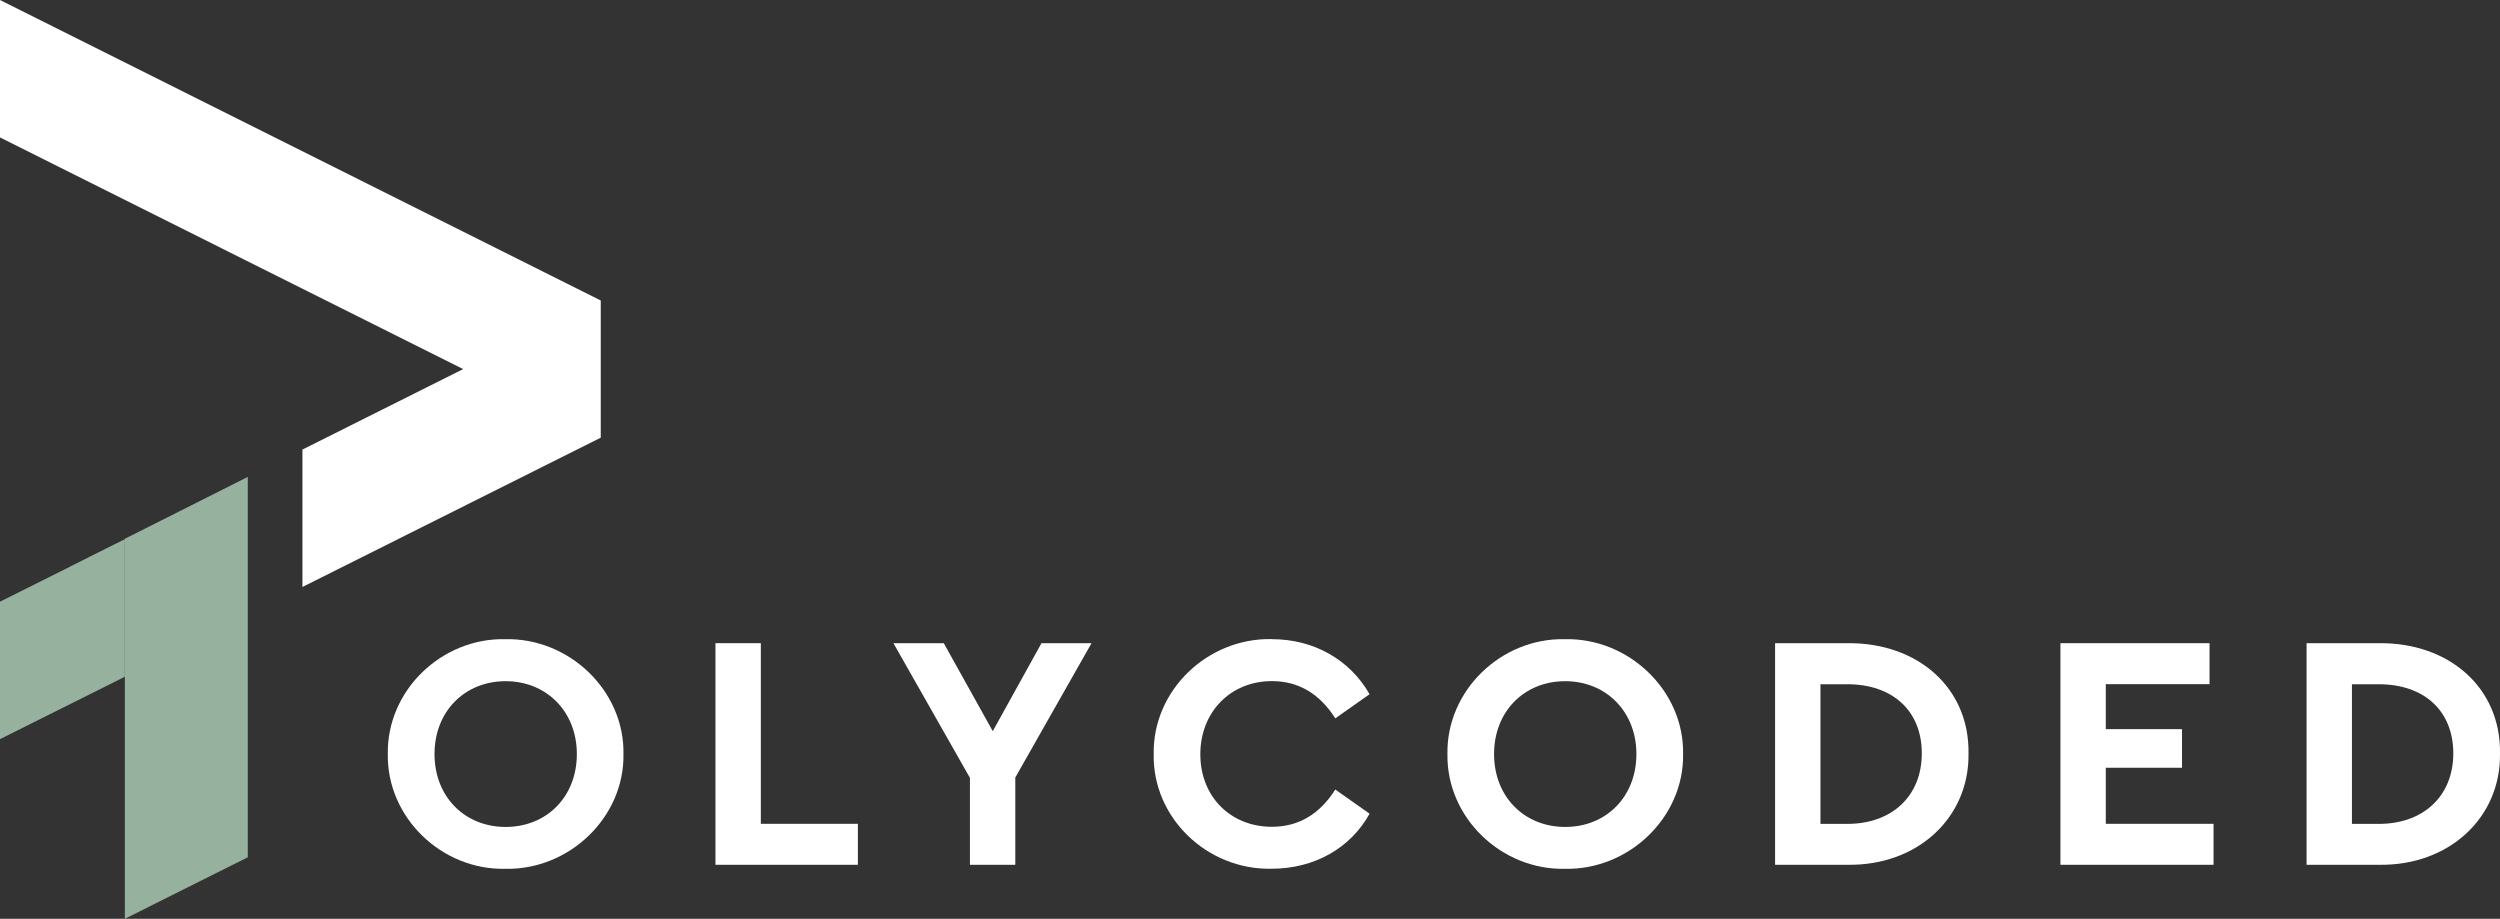
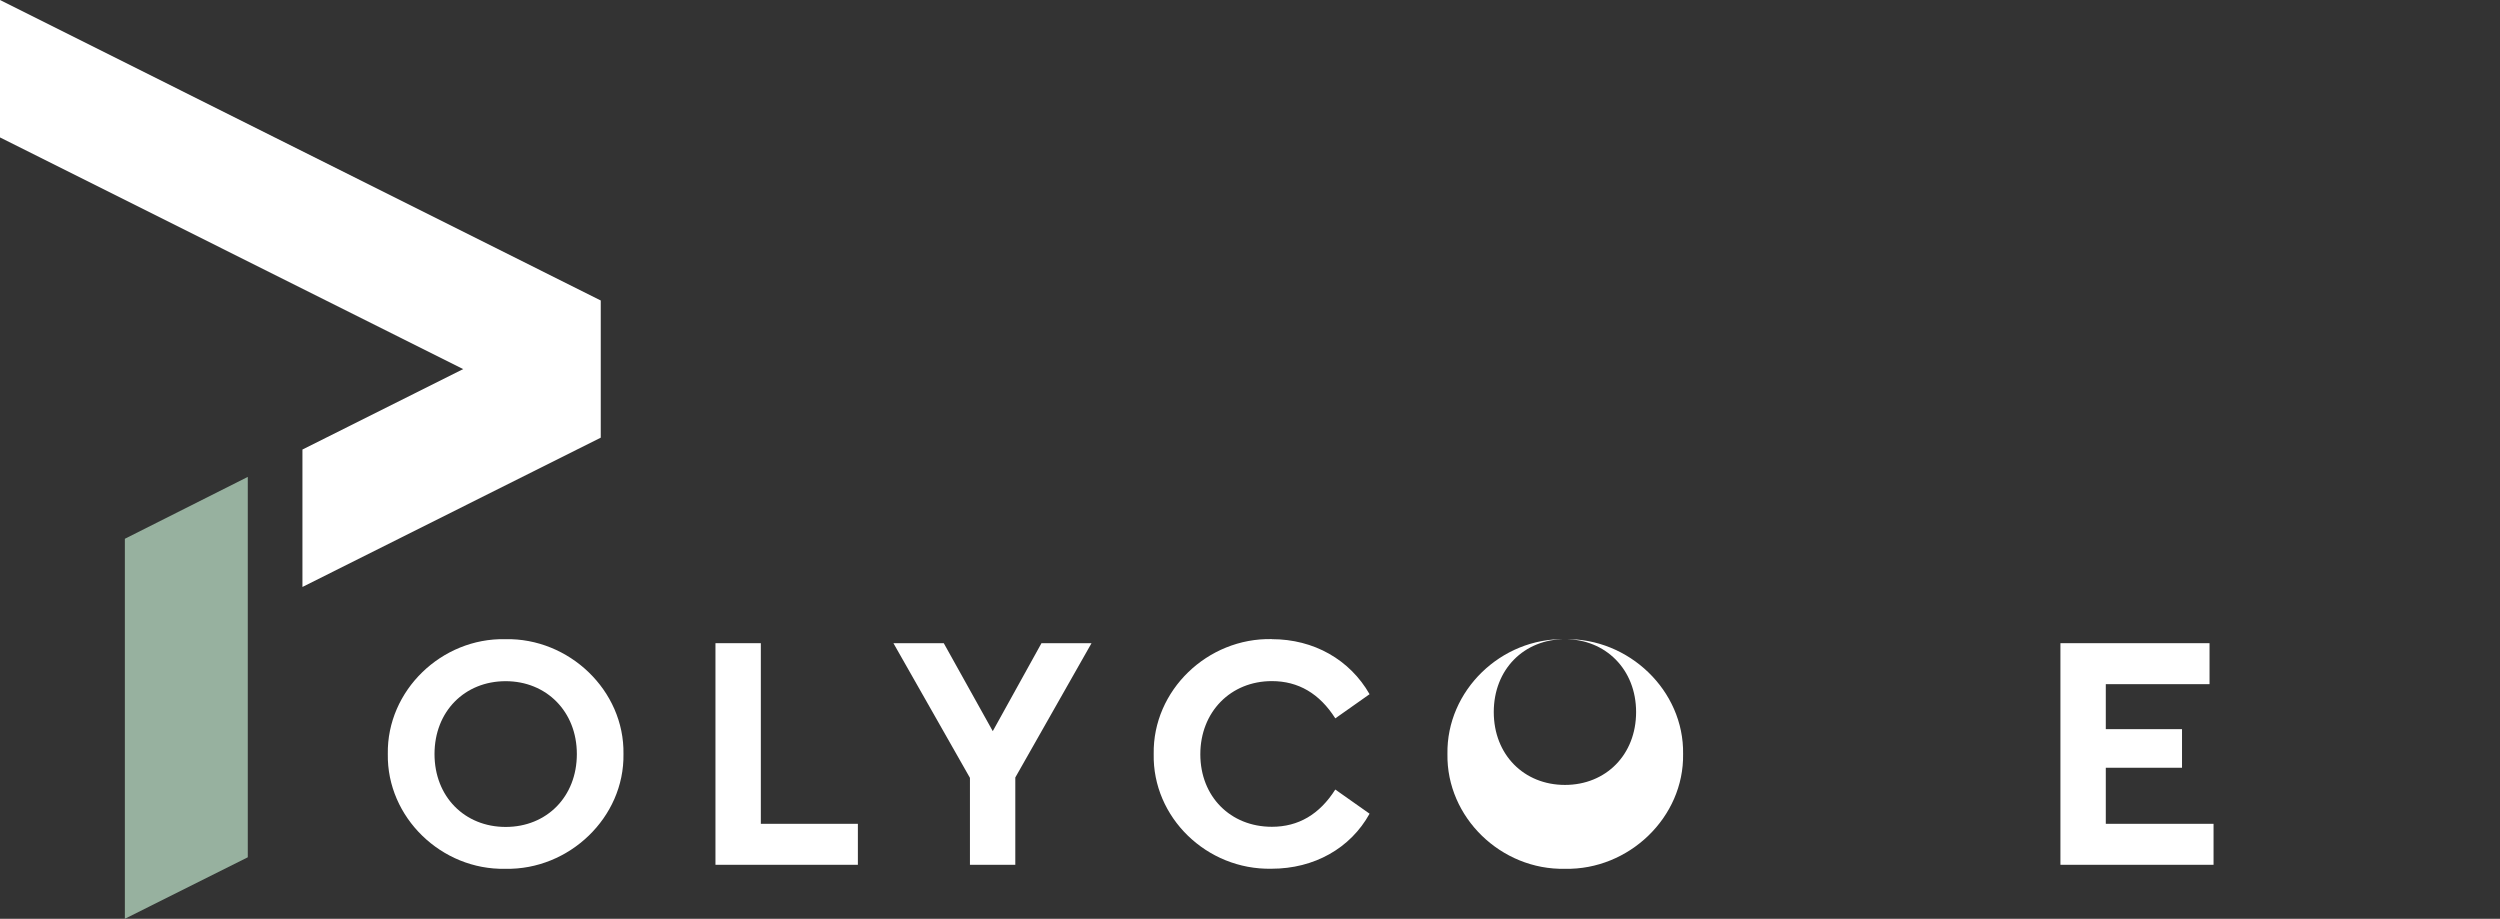
<svg xmlns="http://www.w3.org/2000/svg" id="Layer_1" data-name="Layer 1" viewBox="0 0 336.18 123.55">
  <rect x="0" y="0" width="336.18" height="123.55" fill="#333333" stroke="none" />
  <defs>
    <style>
      .cls-1 {
        fill: #97b19f;
      }

      .cls-1, .cls-2 {
        stroke-width: 0px;
      }

      .cls-2 {
        fill: #fff;
      }
    </style>
  </defs>
  <g>
    <path class="cls-2" d="M67.95,85.95c8.58-.18,16.03,6.91,15.89,15.44.14,8.53-7.31,15.62-15.89,15.44-8.58.18-15.94-6.91-15.8-15.44-.14-8.53,7.22-15.62,15.8-15.44ZM68,91.6c-5.51,0-9.57,4.06-9.57,9.8s4.06,9.8,9.57,9.8,9.57-4.06,9.57-9.8-4.11-9.8-9.57-9.8Z" />
    <path class="cls-2" d="M96.21,86.49h6.1v24.29h13.05v5.51h-19.15v-29.8Z" />
    <path class="cls-2" d="M136.53,104.55v11.74h-6.1v-11.69l-10.29-18.11h6.77l6.59,11.83,6.55-11.83h6.73l-10.25,18.06Z" />
    <path class="cls-2" d="M171.03,85.95c5.64,0,10.48,2.75,13.14,7.4l-4.61,3.25c-2.12-3.34-4.97-5.01-8.53-5.01-5.55,0-9.62,4.15-9.62,9.84s4.06,9.75,9.62,9.75c3.57,0,6.41-1.67,8.53-5.01l4.61,3.25c-2.57,4.65-7.45,7.4-13.18,7.4-8.72.18-16.03-6.91-15.85-15.44-.14-8.53,7.22-15.62,15.89-15.44Z" />
-     <path class="cls-2" d="M210.44,85.95c8.58-.18,16.03,6.91,15.89,15.44.14,8.53-7.31,15.62-15.89,15.44-8.58.18-15.94-6.91-15.8-15.44-.14-8.53,7.22-15.62,15.8-15.44ZM210.48,91.6c-5.51,0-9.57,4.06-9.57,9.8s4.06,9.8,9.57,9.8,9.57-4.06,9.57-9.8-4.11-9.8-9.57-9.8Z" />
-     <path class="cls-2" d="M238.7,86.49h9.75c9.44-.09,16.39,6.01,16.26,14.81.14,8.62-6.82,15.13-16.26,14.99h-9.75v-29.8ZM248.41,110.79c6.01,0,10.02-3.75,10.02-9.48s-3.93-9.3-10.02-9.3h-3.61v18.78h3.61Z" />
+     <path class="cls-2" d="M210.44,85.95c8.58-.18,16.03,6.91,15.89,15.44.14,8.53-7.31,15.62-15.89,15.44-8.58.18-15.94-6.91-15.8-15.44-.14-8.53,7.22-15.62,15.8-15.44Zc-5.51,0-9.57,4.06-9.57,9.8s4.06,9.8,9.57,9.8,9.57-4.06,9.57-9.8-4.11-9.8-9.57-9.8Z" />
    <path class="cls-2" d="M277.07,86.49h20.05v5.51h-13.95v6.05h10.25v5.19h-10.25v7.54h14.49v5.51h-20.59v-29.8Z" />
-     <path class="cls-2" d="M310.17,86.49h9.75c9.44-.09,16.39,6.01,16.26,14.81.14,8.62-6.82,15.13-16.26,14.99h-9.75v-29.8ZM319.88,110.79c6.01,0,10.02-3.75,10.02-9.48s-3.93-9.3-10.02-9.3h-3.61v18.78h3.61Z" />
  </g>
  <polygon class="cls-2" points="80.75 40.39 80.75 58.87 0 18.48 0 0 80.75 40.39" />
  <polygon class="cls-2" points="80.75 40.39 80.75 58.87 40.67 78.93 40.67 60.45 80.75 40.39" />
-   <polygon class="cls-1" points="16.79 72.5 16.79 91 0 99.39 0 80.91 9.44 76.19 9.44 76.18 16.53 72.63 16.79 72.5" />
  <polygon class="cls-1" points="33.32 64.13 33.32 115.28 16.79 123.55 16.79 72.45 33.32 64.13" />
</svg>